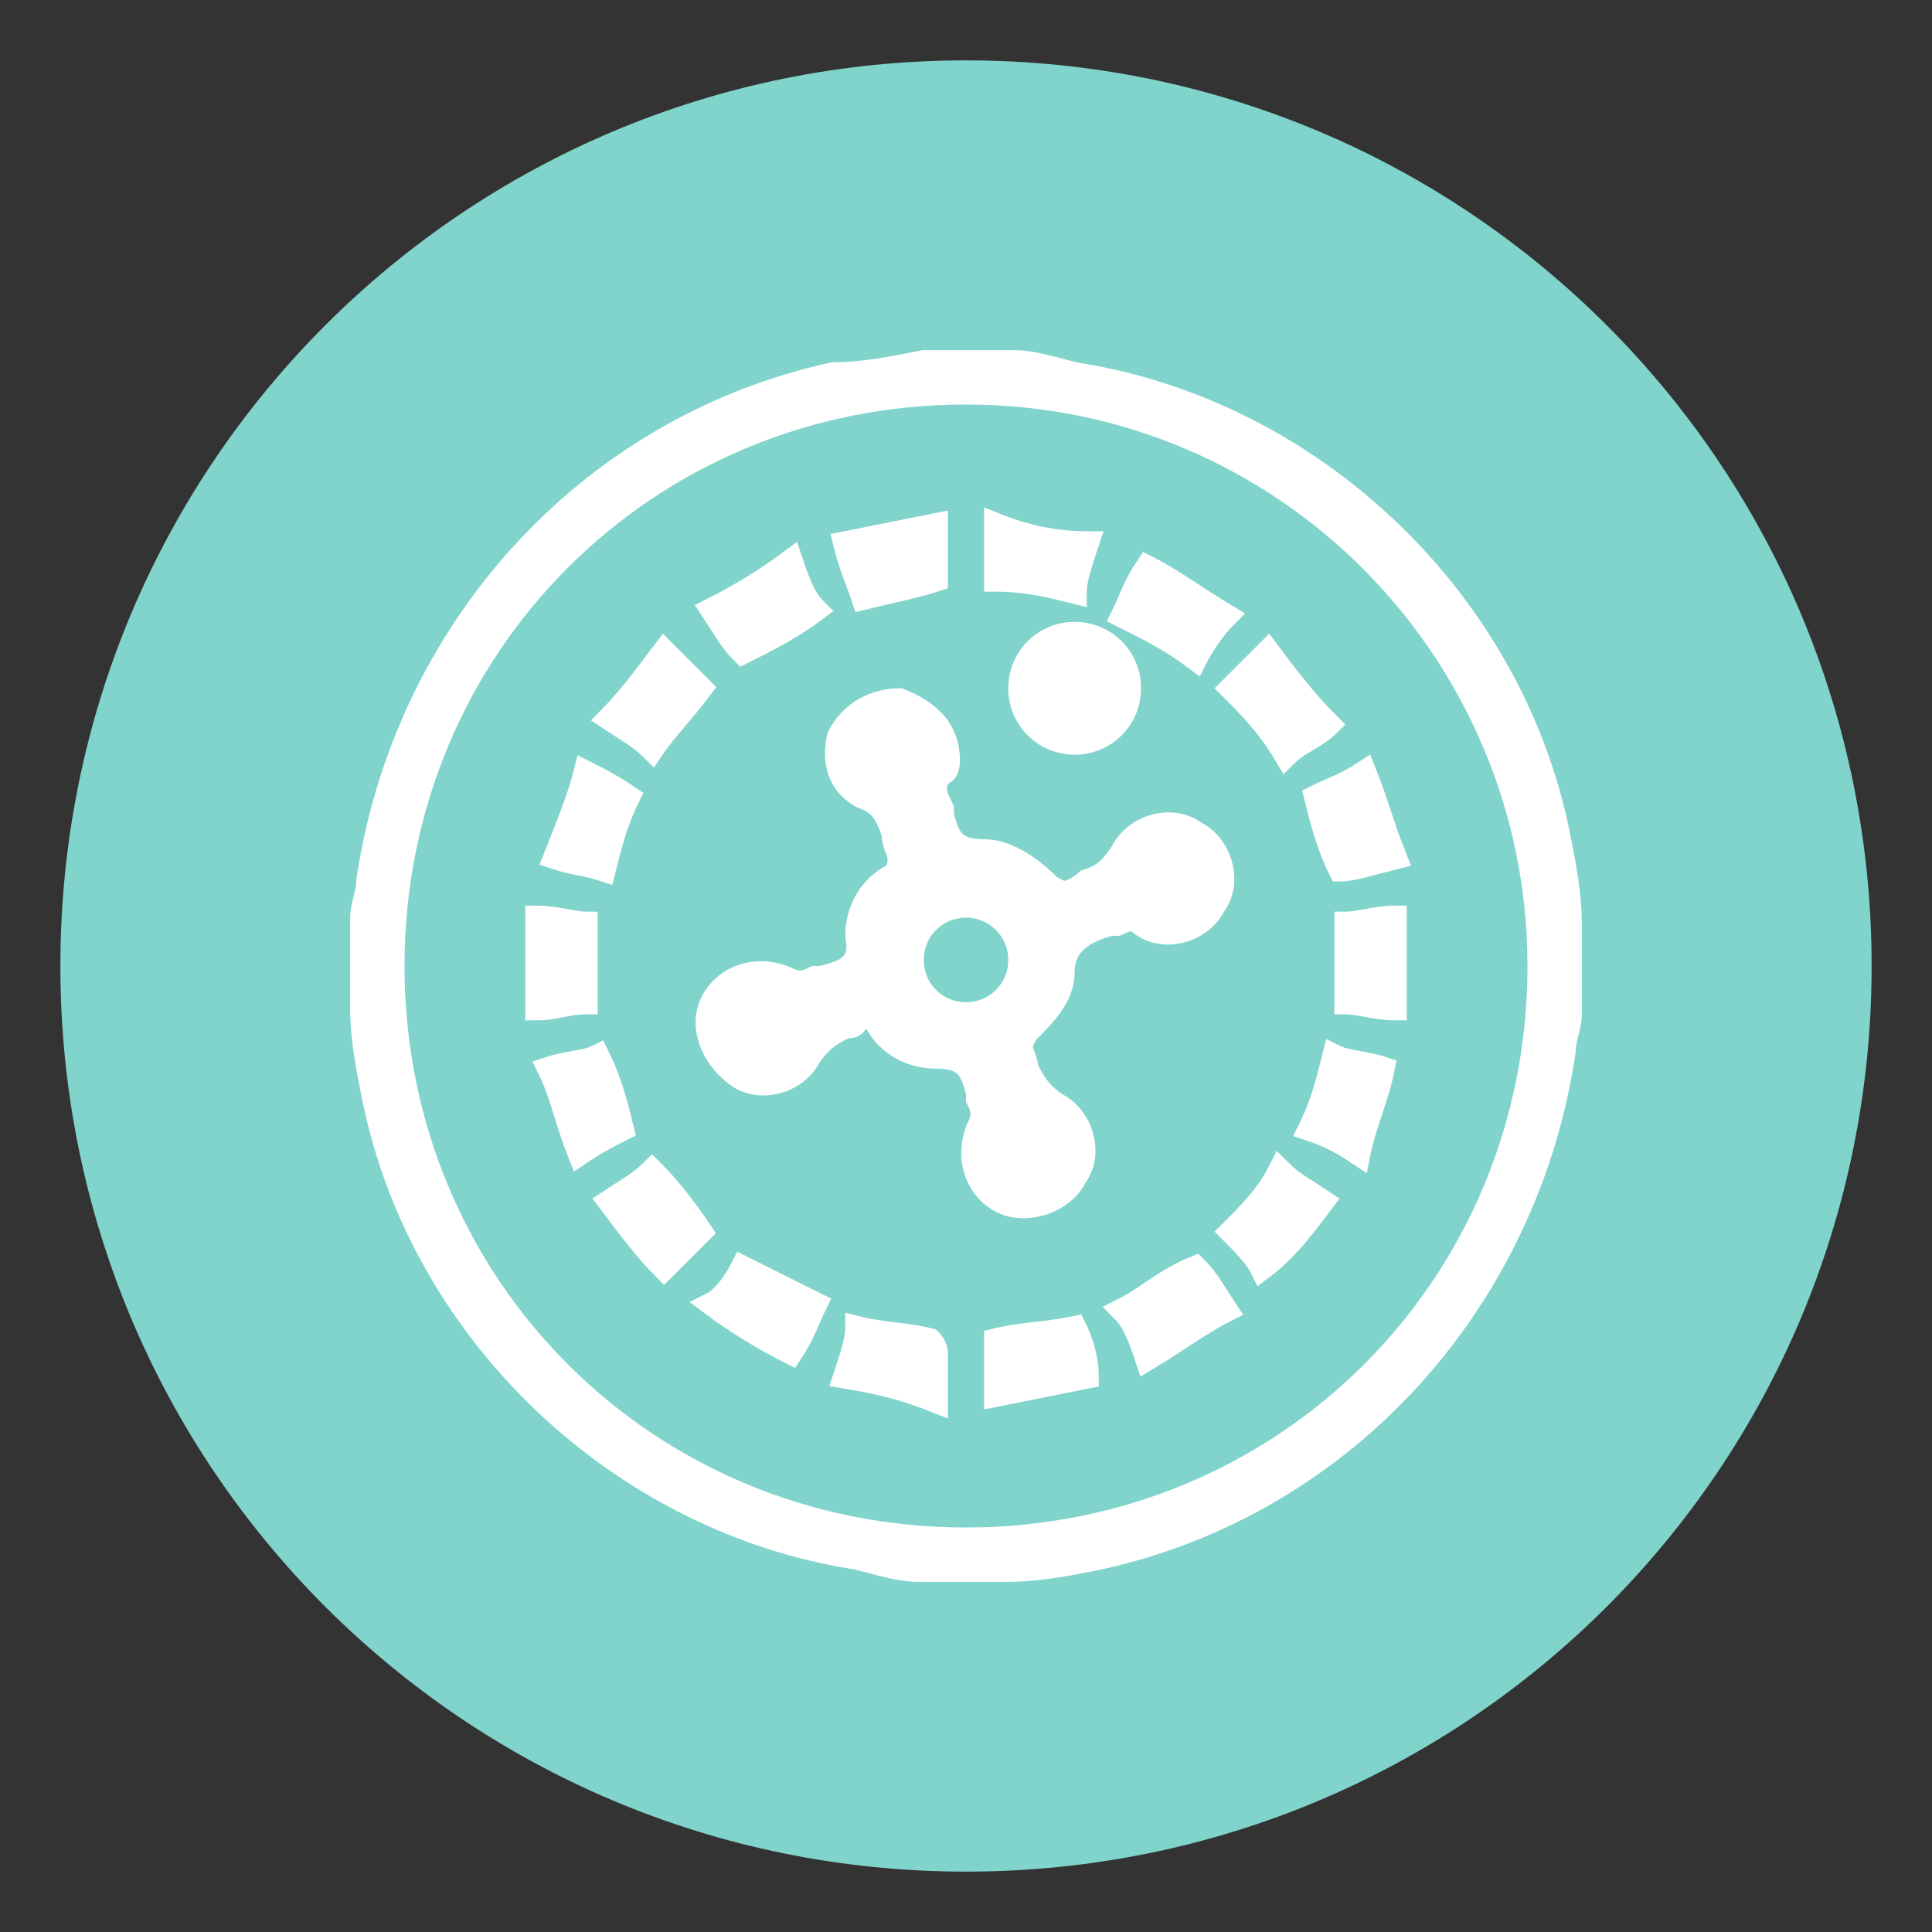
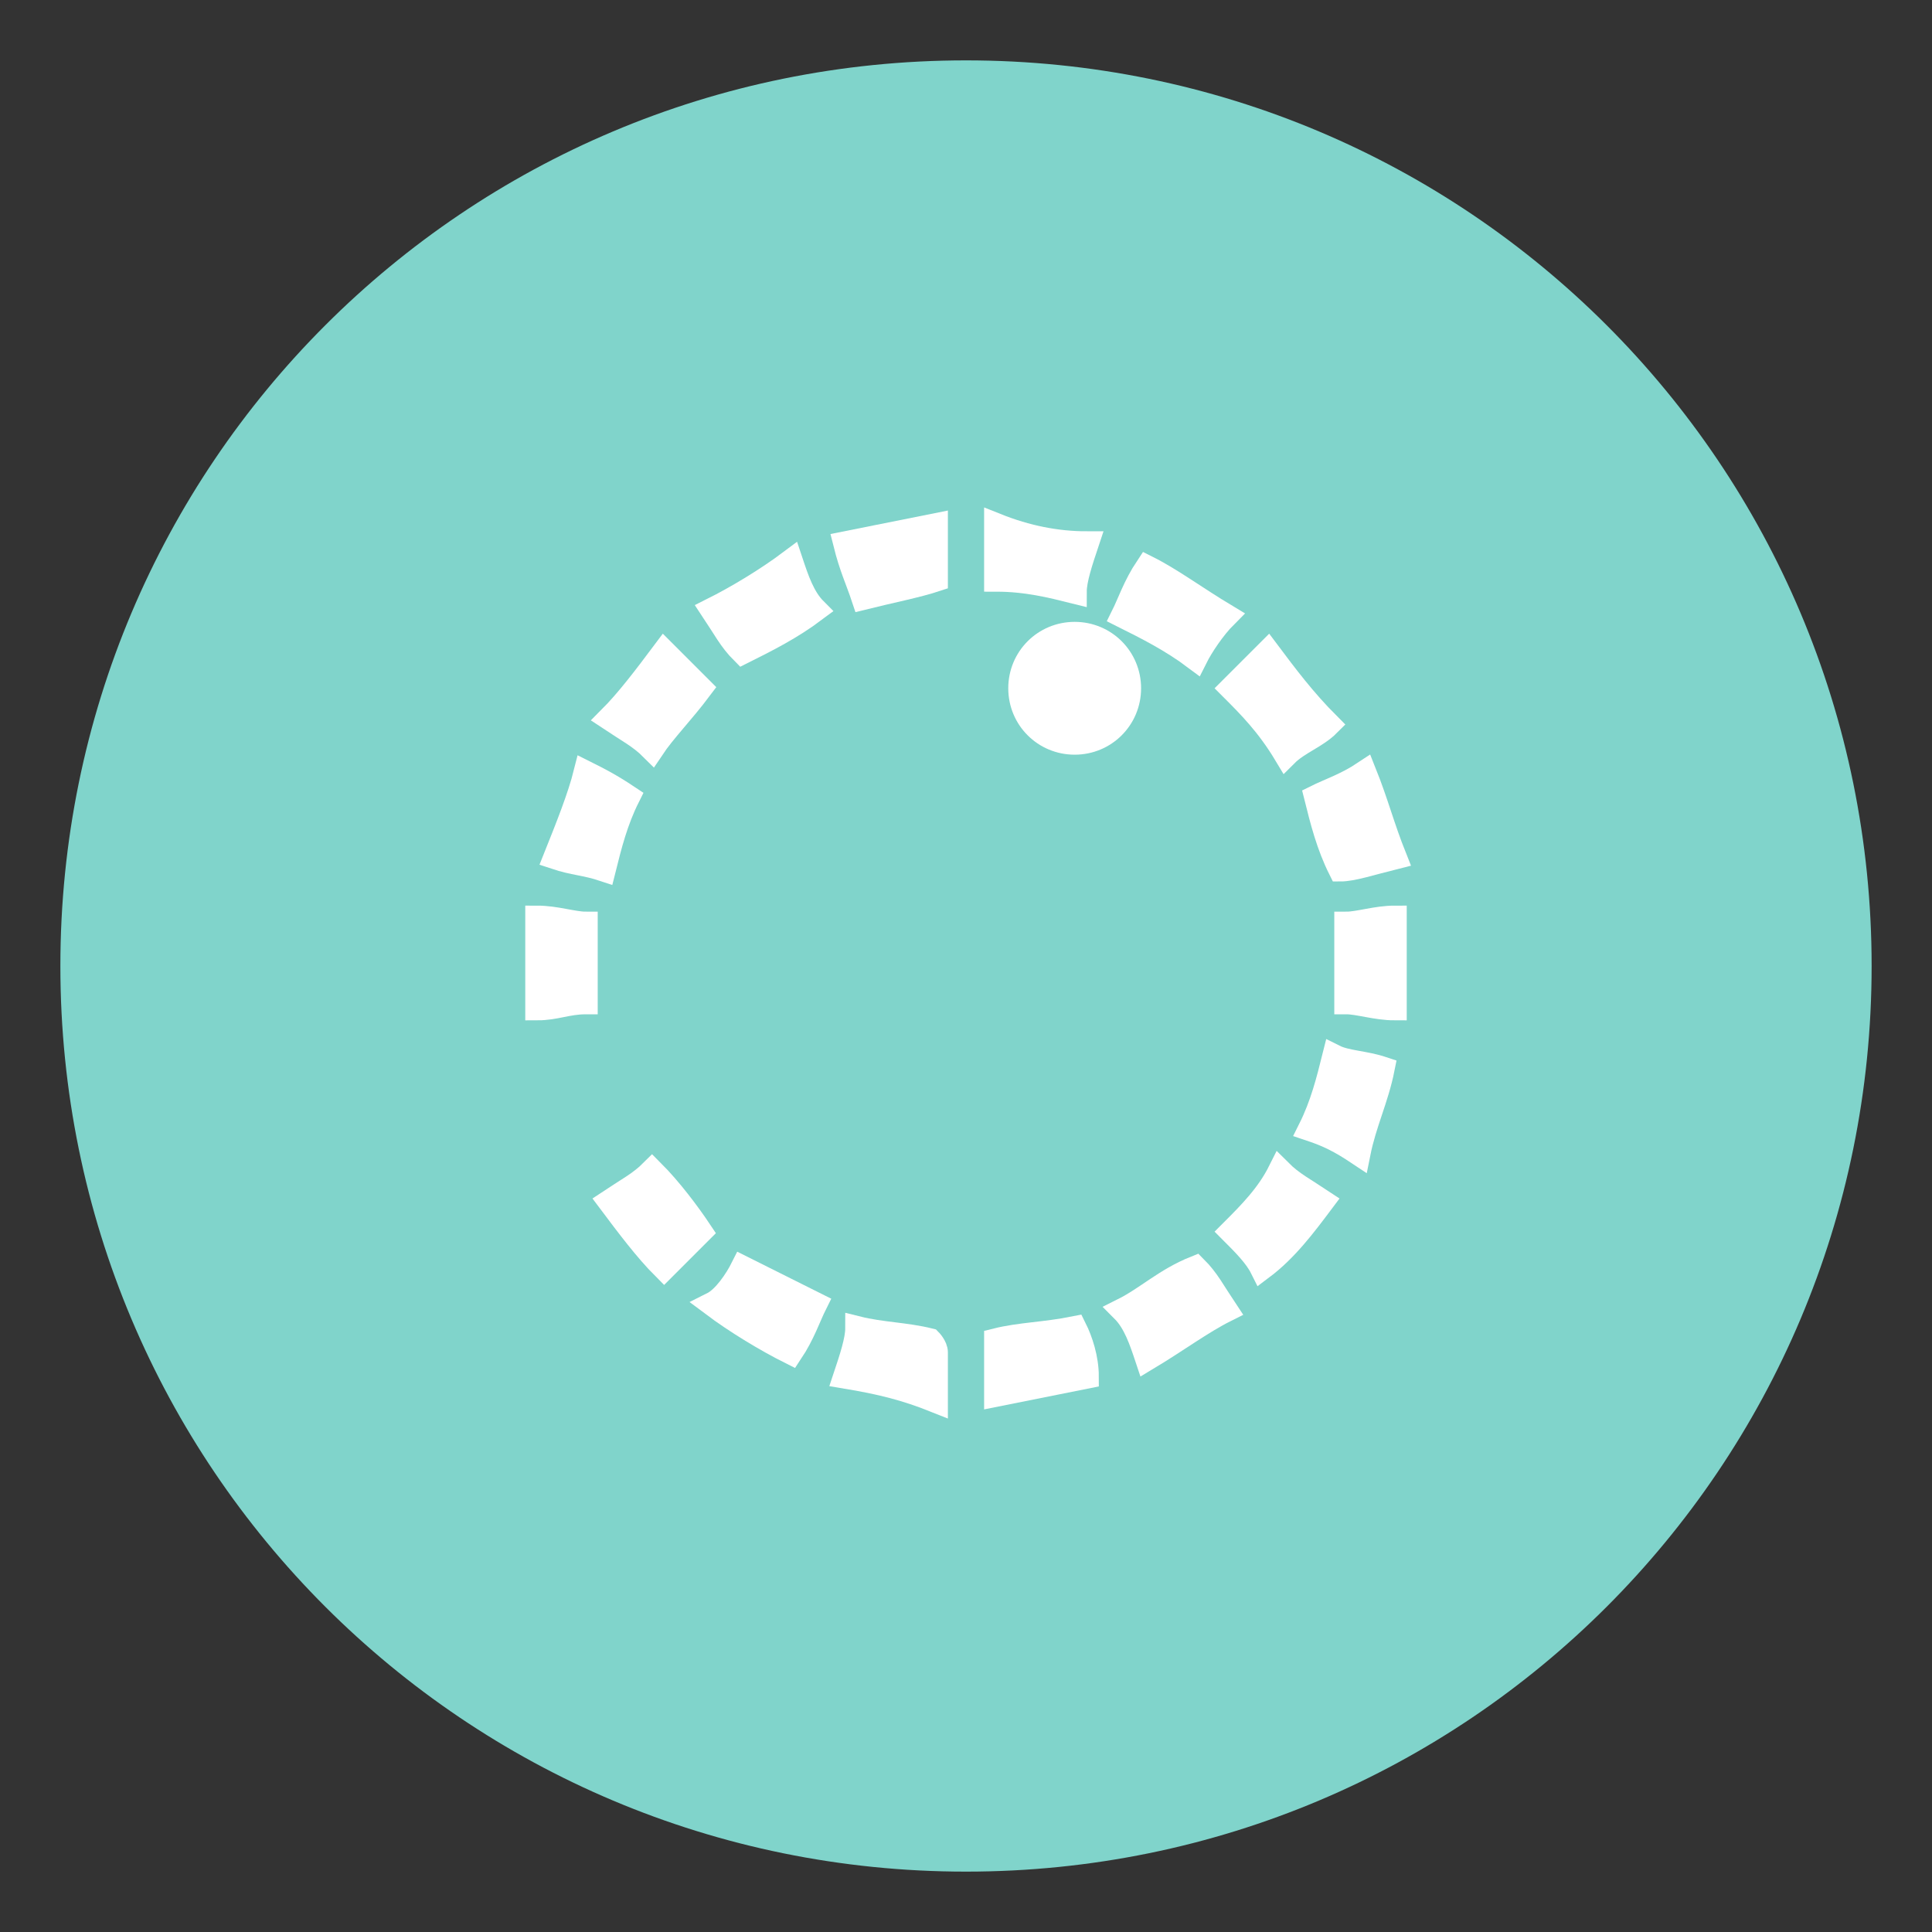
<svg xmlns="http://www.w3.org/2000/svg" version="1.1" id="Layer_1" x="0px" y="0px" viewBox="0 0 32 32" style="enable-background:new 0 0 32 32;" xml:space="preserve">
  <rect x="0" y="0" width="32" height="32" fill="#333333" stroke="none" />
  <style type="text/css">
	.st0{fill:#80D4CB;}
	.st1{fill:#FFFFFF;stroke:#FFFFFF;stroke-width:0.4;stroke-miterlimit:10;}
</style>
  <path class="st0" d="M16,31L16,31C7.7,31,1,24.3,1,16l0,0C1,7.7,7.7,1,16,1l0,0c8.3,0,15,6.7,15,15l0,0C31,24.3,24.3,31,16,31z" />
  <g id="wT3K0Q_1_">
</g>
  <g id="VZxF3B_2_">
    <g>
-       <path class="st1" d="M15.3,6c0.5,0,1,0,1.5,0c0.3,0,0.6,0.1,1,0.2c3.9,0.6,7.2,3.7,8,7.6c0.1,0.5,0.2,1,0.2,1.5s0,1,0,1.5    c0,0.2-0.1,0.4-0.1,0.6c-0.6,4.1-3.6,7.5-7.7,8.4c-0.5,0.1-1,0.2-1.5,0.2s-1,0-1.5,0c-0.3,0-0.6-0.1-1-0.2c-3.9-0.6-7.2-3.7-8-7.6    c-0.1-0.5-0.2-1-0.2-1.5s0-1,0-1.5c0-0.2,0.1-0.4,0.1-0.6c0.6-4.1,3.6-7.5,7.7-8.4C14.3,6.2,14.8,6.1,15.3,6z M16,6.5    c-5.3,0-9.5,4.2-9.5,9.5s4.2,9.5,9.5,9.5s9.5-4.2,9.5-9.5C25.5,10.8,21.3,6.5,16,6.5z" />
-       <path class="st1" d="M15.7,12.6c0,0,0,0.2-0.1,0.2c-0.2,0.2-0.1,0.4,0,0.6c0,0,0,0,0,0.1c0.1,0.4,0.2,0.6,0.7,0.6    c0.4,0,0.8,0.3,1.1,0.6l0.2,0.1c0.1,0,0.3-0.1,0.4-0.2c0.3-0.1,0.4-0.2,0.6-0.5c0.2-0.4,0.8-0.6,1.2-0.3c0.4,0.2,0.6,0.8,0.3,1.2    c-0.2,0.4-0.8,0.6-1.2,0.3c-0.1-0.1-0.2-0.1-0.4,0h-0.1c-0.4,0.1-0.8,0.3-0.8,0.8c0,0.4-0.3,0.7-0.6,1l-0.1,0.2    c0,0.1,0.1,0.3,0.1,0.4c0.1,0.2,0.2,0.4,0.5,0.6c0.4,0.2,0.6,0.8,0.3,1.2c-0.2,0.4-0.8,0.6-1.2,0.4c-0.4-0.2-0.6-0.7-0.4-1.2    c0.1-0.2,0.1-0.3,0-0.5v-0.1c-0.1-0.4-0.2-0.6-0.7-0.6c-0.4,0-0.8-0.2-1-0.6c-0.1-0.1-0.2-0.1-0.3-0.1c0,0.2-0.1,0.2-0.2,0.2    c-0.2,0.1-0.4,0.2-0.6,0.5c-0.2,0.4-0.8,0.6-1.2,0.3s-0.6-0.8-0.4-1.2c0.2-0.4,0.7-0.6,1.2-0.4c0.2,0.1,0.3,0.1,0.5,0h0.1    c0.4-0.1,0.7-0.2,0.6-0.7c0-0.4,0.2-0.8,0.6-1c0.1-0.1,0.1-0.2,0.1-0.3s-0.1-0.2-0.1-0.4c-0.1-0.3-0.2-0.5-0.5-0.6    c-0.4-0.2-0.5-0.6-0.4-1c0.2-0.4,0.6-0.6,1-0.6C15.4,11.8,15.7,12.1,15.7,12.6z M16,16.8c0.5,0,0.9-0.4,0.9-0.9S16.5,15,16,15    s-0.9,0.4-0.9,0.9S15.5,16.8,16,16.8z" />
      <path class="st1" d="M17.8,12.3c-0.5,0-0.9-0.4-0.9-0.9s0.4-0.9,0.9-0.9s0.9,0.4,0.9,0.9C18.7,11.9,18.3,12.3,17.8,12.3z" />
      <path class="st1" d="M19.8,21c0.2,0.2,0.3,0.4,0.5,0.7c-0.4,0.2-0.8,0.5-1.3,0.8c-0.1-0.3-0.2-0.6-0.4-0.8    C19,21.5,19.3,21.2,19.8,21z" />
      <path class="st1" d="M12.3,10.8c-0.2-0.2-0.3-0.4-0.5-0.7c0.4-0.2,0.9-0.5,1.3-0.8c0.1,0.3,0.2,0.6,0.4,0.8    C13.1,10.4,12.7,10.6,12.3,10.8z" />
      <path class="st1" d="M11,10.8c0.2,0.2,0.4,0.4,0.6,0.6c-0.3,0.4-0.6,0.7-0.8,1c-0.2-0.2-0.4-0.3-0.7-0.5    C10.4,11.6,10.7,11.2,11,10.8z" />
      <path class="st1" d="M20.4,11.4c0.2-0.2,0.4-0.4,0.6-0.6c0.3,0.4,0.6,0.8,1,1.2c-0.2,0.2-0.5,0.3-0.7,0.5    C21,12,20.7,11.7,20.4,11.4z" />
      <path class="st1" d="M18.6,10.2c0.1-0.2,0.2-0.5,0.4-0.8c0.4,0.2,0.8,0.5,1.3,0.8c-0.2,0.2-0.4,0.5-0.5,0.7    C19.4,10.6,19,10.4,18.6,10.2z" />
      <path class="st1" d="M12.3,21c0.4,0.2,0.8,0.4,1.2,0.6c-0.1,0.2-0.2,0.5-0.4,0.8c-0.4-0.2-0.9-0.5-1.3-0.8    C12,21.5,12.2,21.2,12.3,21z" />
      <path class="st1" d="M20.4,20.4c0.3-0.3,0.6-0.6,0.8-1c0.2,0.2,0.4,0.3,0.7,0.5c-0.3,0.4-0.6,0.8-1,1.1    C20.8,20.8,20.6,20.6,20.4,20.4z" />
      <path class="st1" d="M10.1,19.9c0.3-0.2,0.5-0.3,0.7-0.5c0.3,0.3,0.6,0.7,0.8,1c-0.2,0.2-0.4,0.4-0.6,0.6    C10.7,20.7,10.4,20.3,10.1,19.9z" />
      <path class="st1" d="M17.8,22c0.1,0.2,0.2,0.5,0.2,0.8c-0.5,0.1-1,0.2-1.5,0.3c0-0.3,0-0.6,0-0.9C16.9,22.1,17.3,22.1,17.8,22z" />
      <path class="st1" d="M14,22.8c0.1-0.3,0.2-0.6,0.2-0.8c0.4,0.1,0.8,0.1,1.2,0.2c0,0,0.1,0.1,0.1,0.2c0,0.2,0,0.5,0,0.8    C15,23,14.6,22.9,14,22.8z" />
      <path class="st1" d="M14.3,9.9C14.2,9.6,14.1,9.4,14,9c0.5-0.1,1-0.2,1.5-0.3c0,0.3,0,0.6,0,0.9C15.2,9.7,14.7,9.8,14.3,9.9z" />
      <path class="st1" d="M18,9c-0.1,0.3-0.2,0.6-0.2,0.8c-0.4-0.1-0.8-0.2-1.3-0.2c0-0.3,0-0.5,0-0.9C17,8.9,17.5,9,18,9z" />
      <path class="st1" d="M22.5,19.1c-0.3-0.2-0.5-0.3-0.8-0.4c0.2-0.4,0.3-0.8,0.4-1.2c0.2,0.1,0.5,0.1,0.8,0.2    C22.8,18.2,22.6,18.6,22.5,19.1z" />
      <path class="st1" d="M22.2,14.4c-0.2-0.4-0.3-0.8-0.4-1.2c0.2-0.1,0.5-0.2,0.8-0.4c0.2,0.5,0.3,0.9,0.5,1.4    C22.7,14.3,22.4,14.4,22.2,14.4z" />
      <path class="st1" d="M10.4,13.2c-0.2,0.4-0.3,0.8-0.4,1.2c-0.3-0.1-0.5-0.1-0.8-0.2c0.2-0.5,0.4-1,0.5-1.4    C9.9,12.9,10.1,13,10.4,13.2z" />
      <path class="st1" d="M23.1,16.7c-0.3,0-0.6-0.1-0.8-0.1c0-0.4,0-0.8,0-1.3c0.2,0,0.5-0.1,0.8-0.1C23.1,15.7,23.1,16.2,23.1,16.7z" />
      <path class="st1" d="M8.9,15.2c0.3,0,0.6,0.1,0.8,0.1c0,0.4,0,0.9,0,1.3c-0.3,0-0.5,0.1-0.8,0.1C8.9,16.2,8.9,15.7,8.9,15.2z" />
-       <path class="st1" d="M9.6,19.1c-0.2-0.5-0.3-1-0.5-1.4c0.3-0.1,0.6-0.1,0.8-0.2c0.2,0.4,0.3,0.8,0.4,1.2    C10.1,18.8,9.9,18.9,9.6,19.1z" />
    </g>
  </g>
</svg>